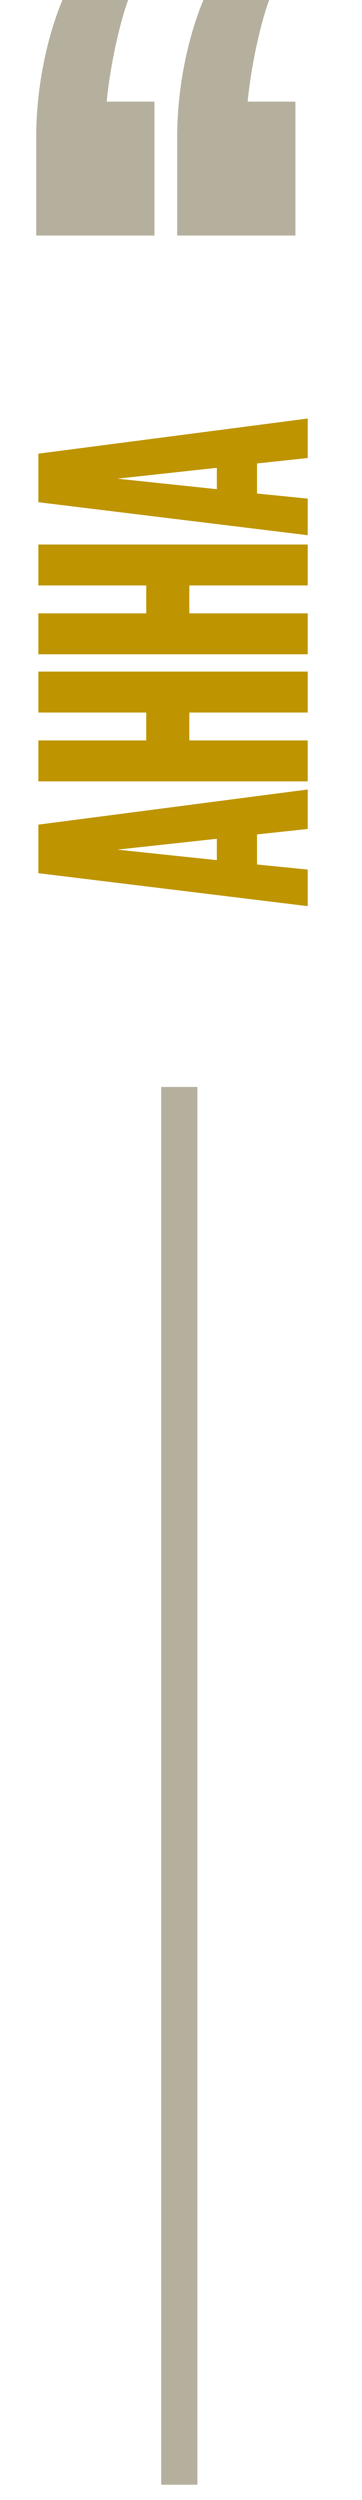
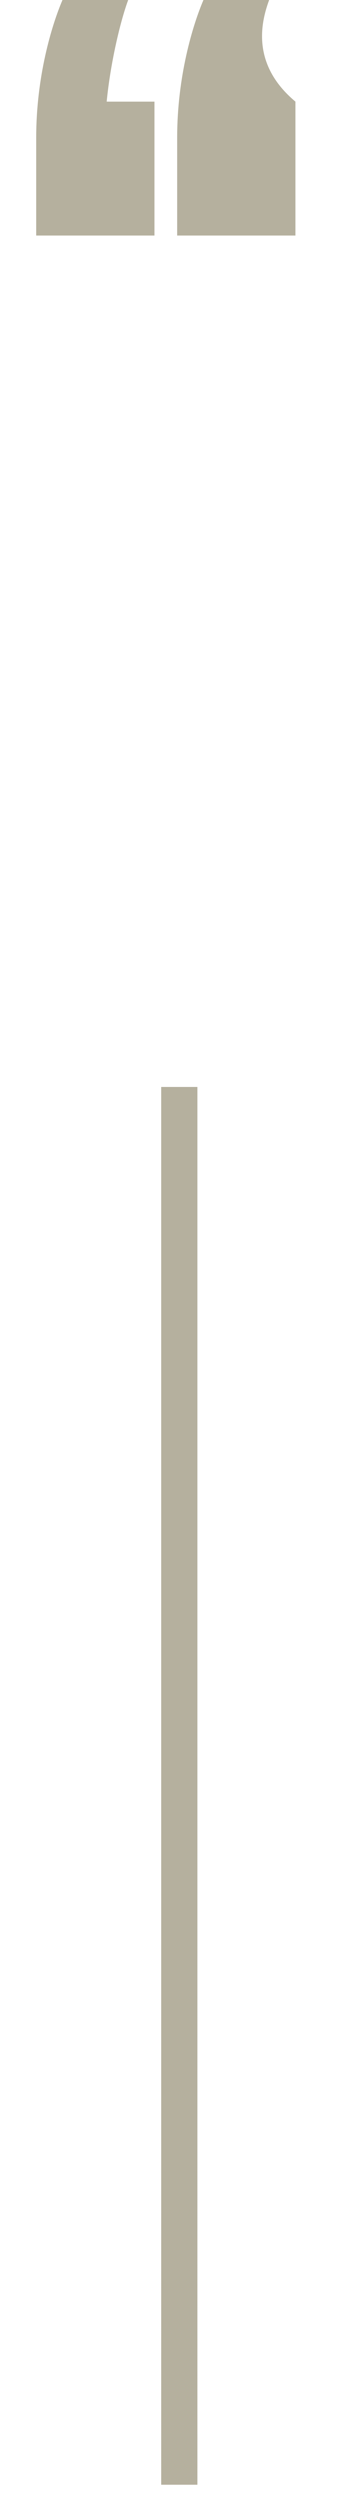
<svg xmlns="http://www.w3.org/2000/svg" width="20" height="138" viewBox="0 0 20 138" fill="none">
-   <path d="M17 45.76L17 43.58L2.12 45.52L2.12 48.2L17 50.02L17 48L14.2 47.72L14.2 46.06L17 45.76ZM6.48 46.9L11.98 46.3L11.98 47.48L6.48 46.9ZM10.46 40.872L10.46 39.332L17 39.332L17 37.072L2.12 37.072L2.12 39.332L8.08 39.332L8.08 40.872L2.12 40.872L2.12 43.132L17 43.132L17 40.872L10.46 40.872ZM10.46 33.857L10.46 32.317L17 32.317L17 30.057L2.12 30.057L2.12 32.317L8.08 32.317L8.08 33.857L2.12 33.857L2.12 36.117L17 36.117L17 33.857L10.46 33.857ZM17 25.283L17 23.103L2.12 25.043L2.12 27.723L17 29.543L17 27.523L14.2 27.243L14.2 25.583L17 25.283ZM6.48 26.423L11.98 25.823L11.98 27.003L6.48 26.423Z" fill="#BE9400" />
  <path d="M9.906 60L9.906 137.157" stroke="#B5B09E" stroke-width="2" />
-   <path d="M3.452 0C2.858 1.386 2 4.224 2 7.59V13.002H8.534V5.61H5.894C6.092 3.564 6.62 1.254 7.082 0H3.452ZM11.24 0C10.646 1.386 9.788 4.224 9.788 7.59V13.002H16.322V5.61H13.682C13.88 3.564 14.408 1.254 14.87 0H11.24Z" fill="#B5B09E" />
+   <path d="M3.452 0C2.858 1.386 2 4.224 2 7.59V13.002H8.534V5.61H5.894C6.092 3.564 6.62 1.254 7.082 0H3.452ZM11.24 0C10.646 1.386 9.788 4.224 9.788 7.59V13.002H16.322V5.61C13.88 3.564 14.408 1.254 14.87 0H11.24Z" fill="#B5B09E" />
</svg>